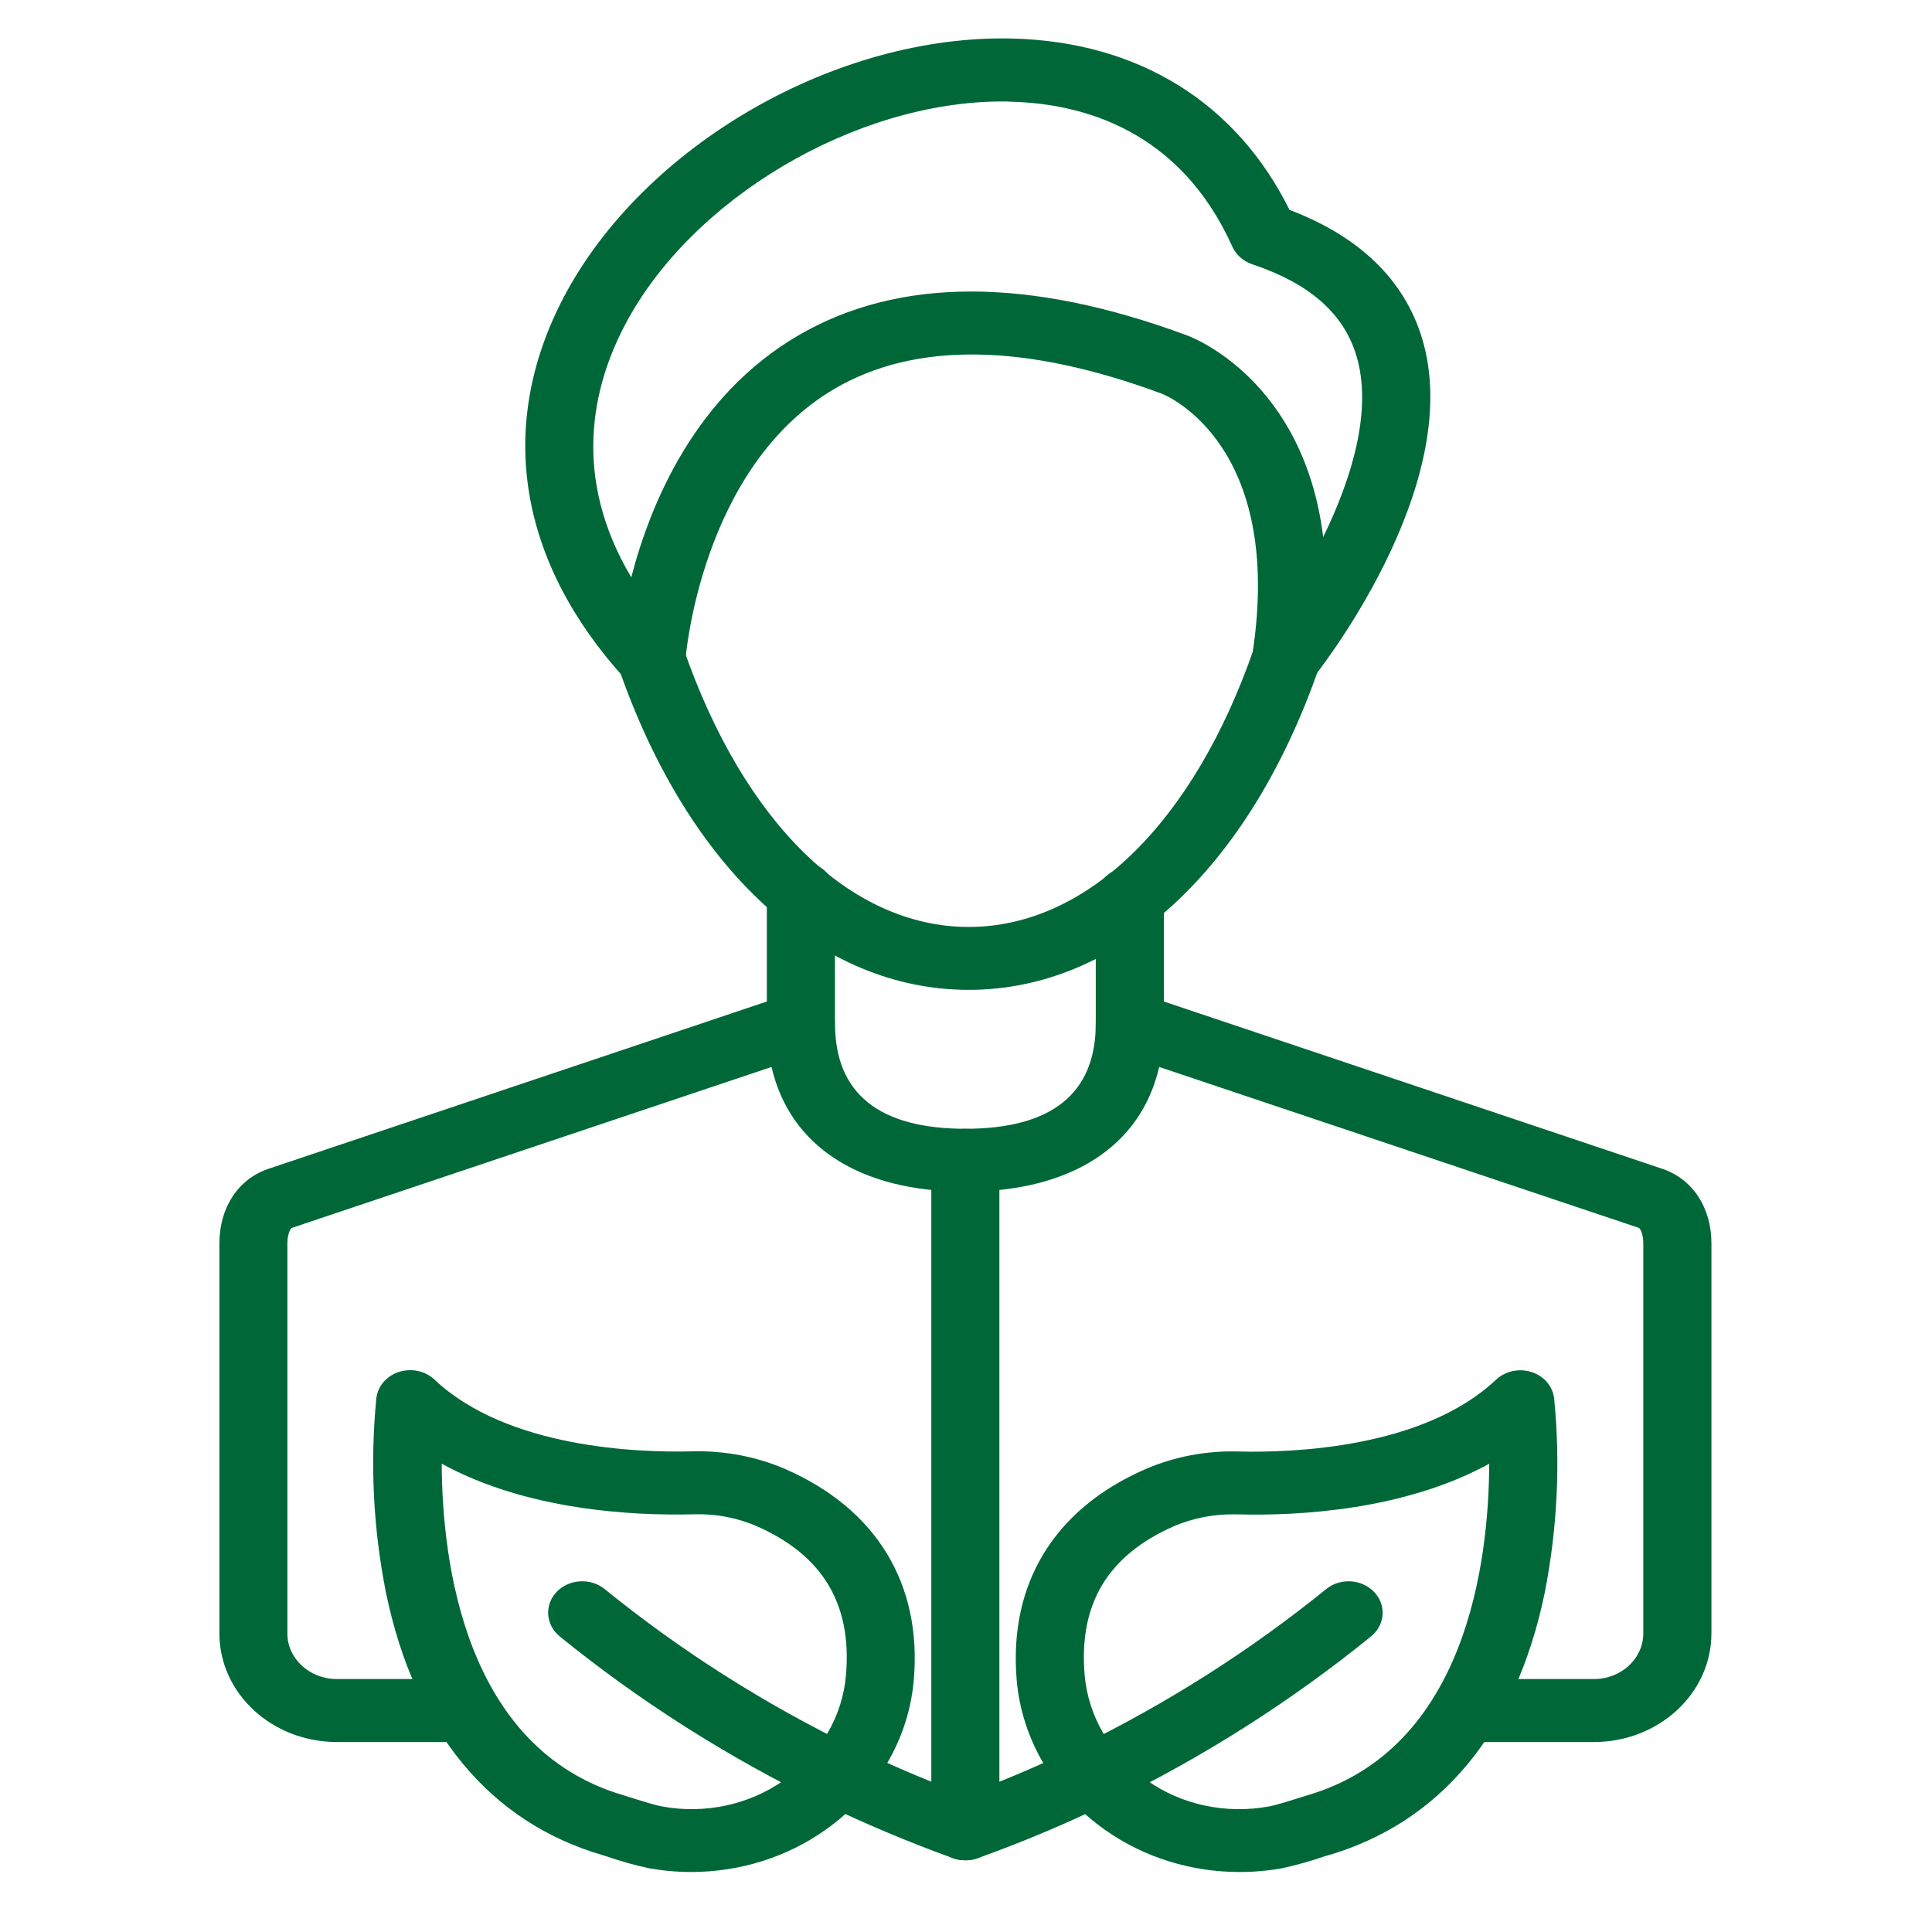
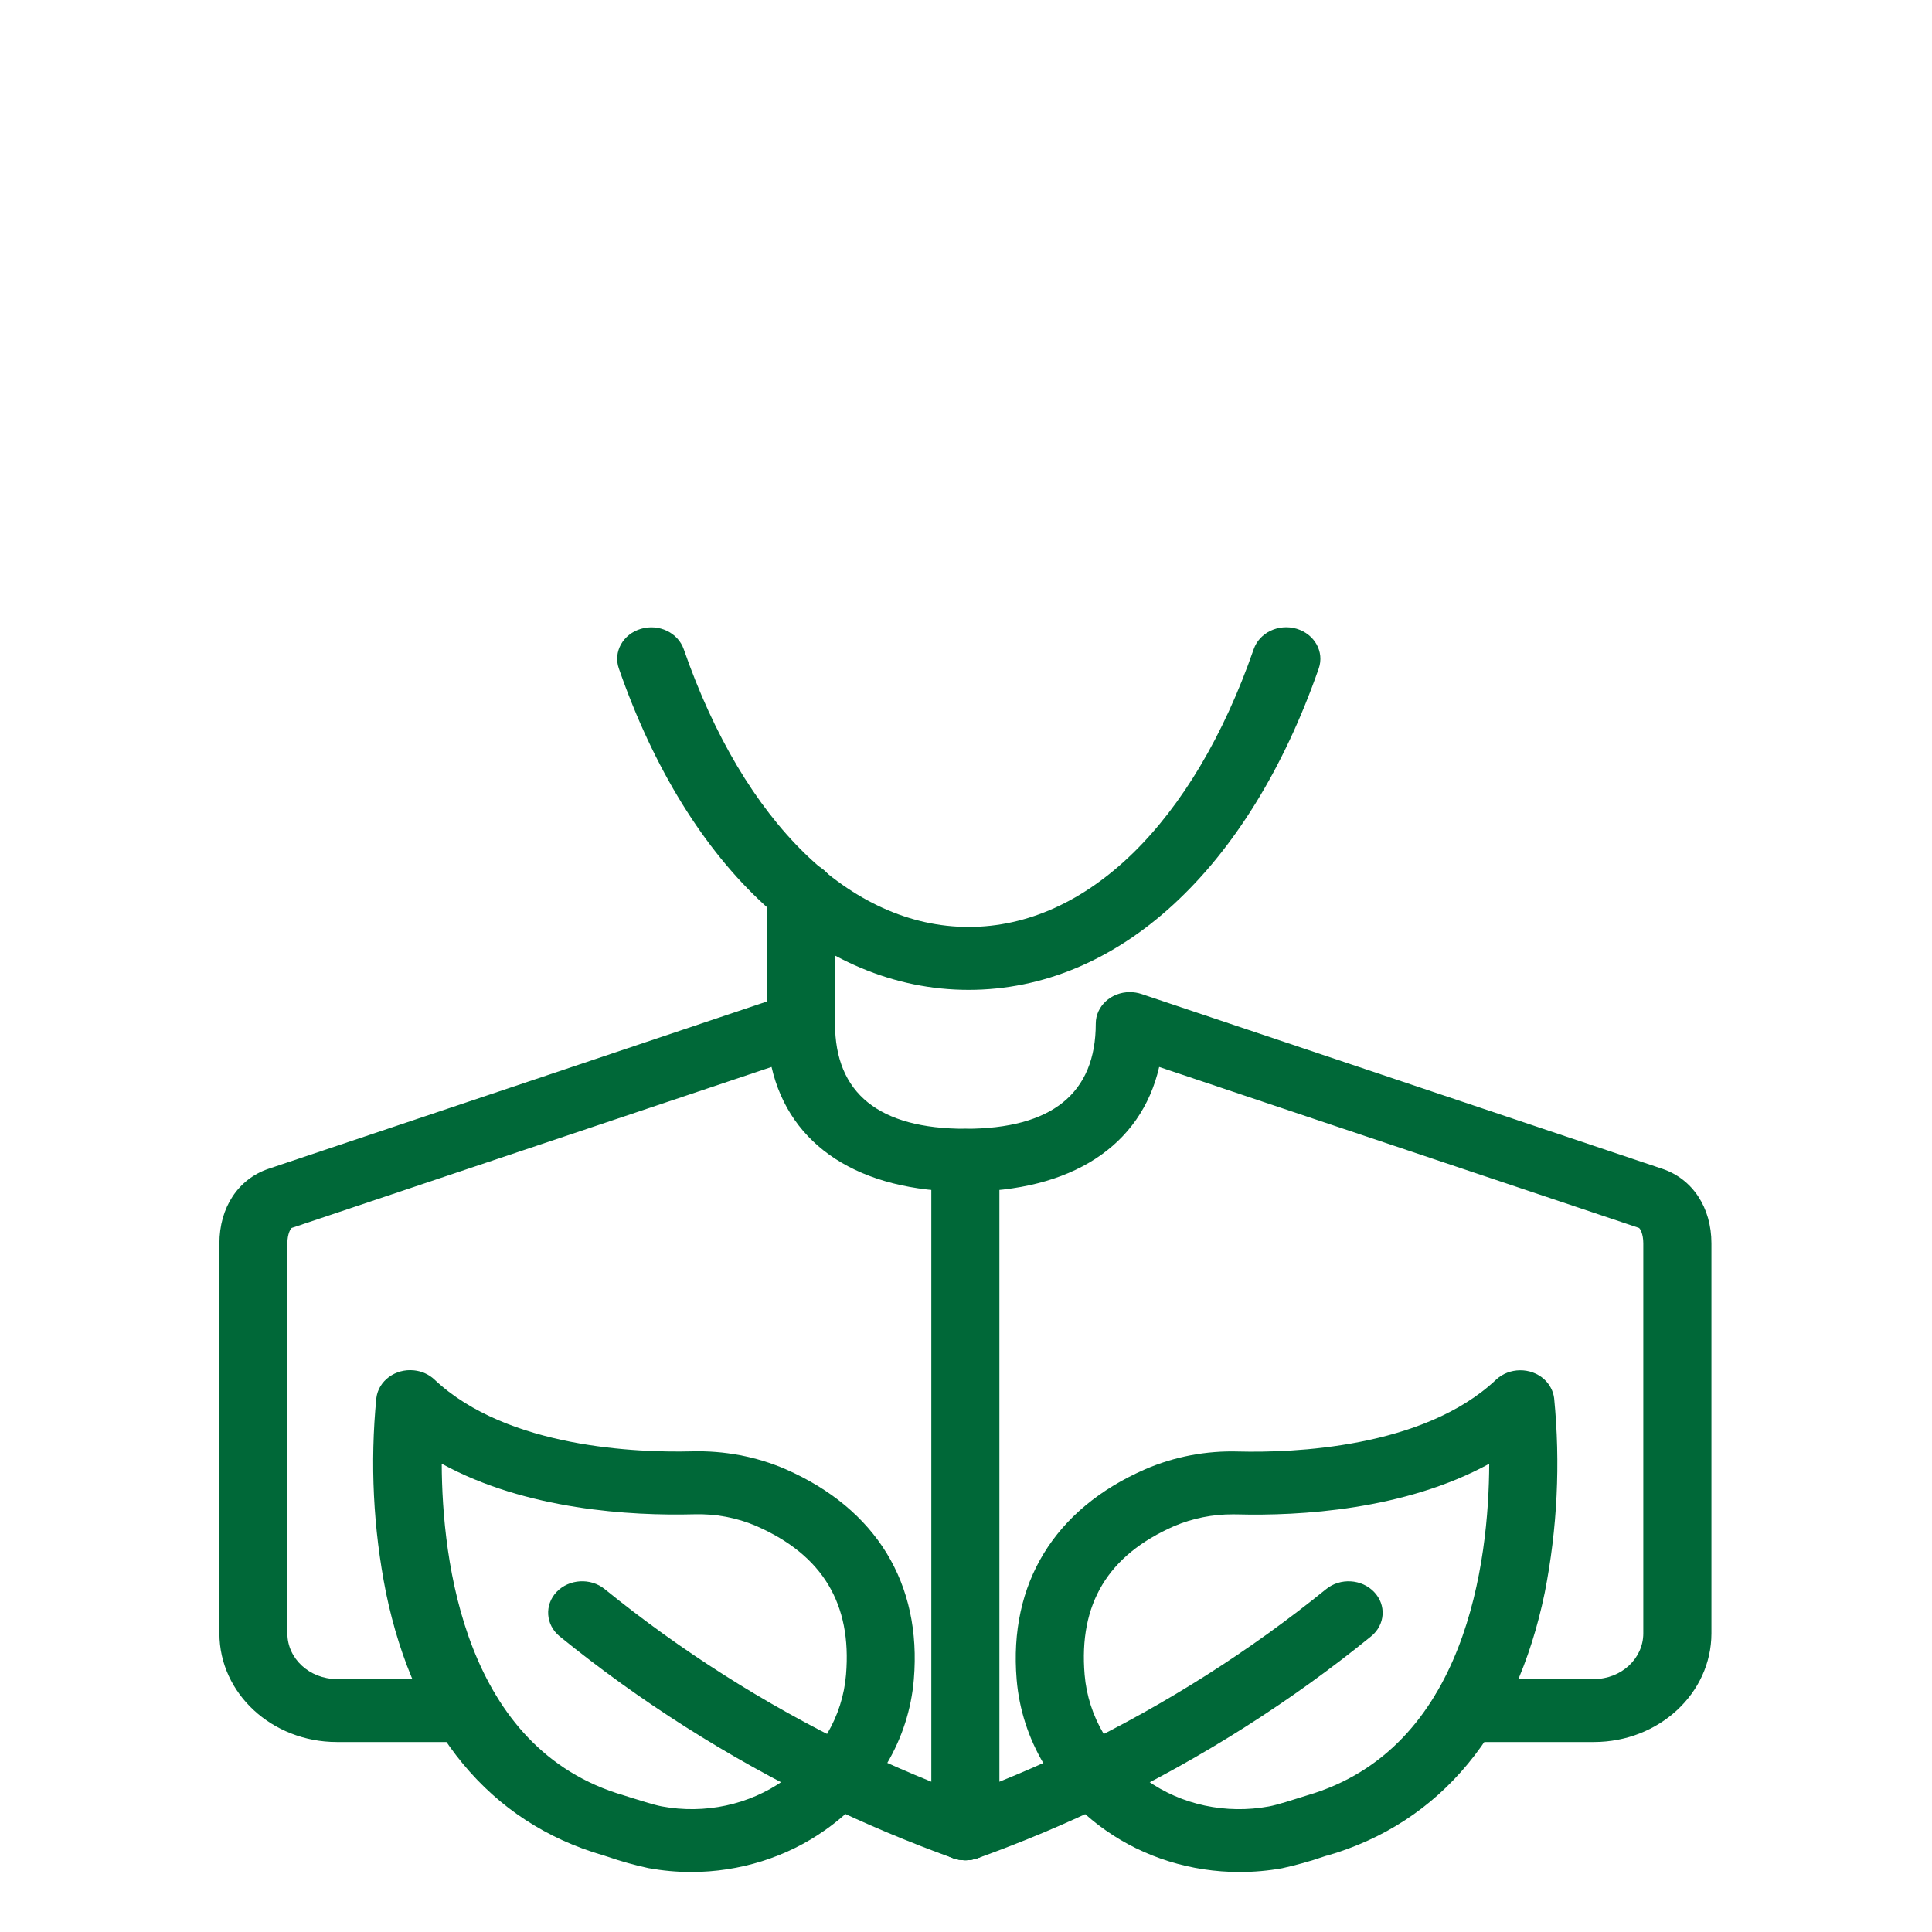
<svg xmlns="http://www.w3.org/2000/svg" version="1.1" x="0px" y="0px" width="60px" height="60px" viewBox="0 0 60 60" enable-background="new 0 0 60 60" xml:space="preserve">
  <g id="Calque_1" display="none">
-     <path id="Green_home_1_" display="inline" fill="#006838" d="M22.412,42.311c0.445,1.141,1.01,1.971,1.417,2.475   c0.198-2.46,0.937-4.896,1.984-7.219c-0.264-0.3-0.808-0.969-1.294-1.894c-0.662-1.256-1.221-3.005-0.731-4.898   c0,0,0.489,2.67,1.222,4.355c0.378,0.774,0.824,1.385,1.121,1.753c0.145-0.303,0.294-0.602,0.449-0.896   c0.546-1.052,1.147-2.073,1.783-3.06c-0.202-0.255-0.555-0.734-0.87-1.348c-0.468-0.915-0.875-2.144-0.48-3.365   c0,0,0.617,2.081,1.009,2.893c0.243,0.504,0.53,0.935,0.738,1.215c0.711-1.062,1.454-2.078,2.206-3.037   c-0.061-0.066-0.13-0.146-0.201-0.238c-0.22-0.291-0.467-0.694-0.542-1.186c-0.05-0.326-0.012-0.696,0.173-1.049L31.09,28.3   c0.093,0.17,0.207,0.323,0.309,0.443c2.162-2.688,4.336-4.886,5.857-6.321c-2.721,0.72-12.44,3.682-15.69,9.938   c-3.715,7.148-1.483,13.935,2.407,16.191c-0.154-0.929-0.215-1.863-0.196-2.795c-0.311-0.312-1.169-1.258-1.85-2.827   c-0.835-1.923-1.387-4.794-0.298-8.509C21.629,34.42,21.346,40.007,22.412,42.311z M11.791,4.604l-0.077-0.757   c0.152,0.107,0.25,0.251,0.305,0.397c0.083,0.219,0.082,0.436,0.063,0.601c-0.006,0.054-0.013,0.1-0.022,0.141   c0.503,0.238,1.016,0.501,1.526,0.791c0.014-0.158,0.025-0.396,0.001-0.655c-0.036-0.416-0.275-1.401-0.275-1.401   c0.427,0.421,0.552,1.013,0.583,1.487c0.021,0.319-0.004,0.589-0.022,0.738c0.465,0.274,0.924,0.569,1.37,0.888   c0.125,0.092,0.25,0.185,0.374,0.277c0.028-0.214,0.057-0.56,0.025-0.957c-0.107-0.849-0.528-2.051-0.528-2.051   c0.616,0.679,0.802,1.516,0.837,2.173c0.027,0.482-0.027,0.871-0.058,1.051c0.924,0.739,1.756,1.589,2.391,2.562   c0.04-0.292,0.065-0.751-0.027-1.316c-0.12-1.173-1.498-3.416-1.498-3.416c1.256,1.304,1.701,2.604,1.822,3.572   c0.099,0.788-0.011,1.355-0.057,1.55c0.22,0.38,0.409,0.779,0.562,1.192c0.958-1.74,0.258-5.005-2.771-7.178   c-2.652-1.903-7-1.098-8.192-0.825c0.9,0.274,2.223,0.727,3.652,1.384C11.785,4.782,11.793,4.694,11.791,4.604z M53.28,23.11   c-0.002,0.01,0.001,0.022,0,0.029l-5.762-4.416V5.682h-9.615v5.56l-2.987-2.324l-4.534-3.494l-4.929,3.822l-1.827,1.421   l-4.177,3.219c-0.003-0.044-0.005-0.093-0.01-0.136c-0.123-1.044-0.53-1.871-0.543-1.9c-0.011-0.049-0.017-0.076-0.017-0.076   c-0.635-1.915-2.091-3.462-3.793-4.684c-1.79-1.285-3.843-2.197-5.448-2.788C9.06,4.088,8.542,3.917,8.113,3.786   c0.776,0.66,2.79,2.577,2.946,4.874c0.306,4.44,4.979,4.691,7.087,3.64l0,0c0.021,0.046,0.059,0.117,0.093,0.202   c0.069,0.17,0.158,0.414,0.231,0.693c0.108,0.414,0.174,0.902,0.112,1.36l-3.072,2.37l-0.276,0.209l-0.987,0.764l-4.52,3.489   l-0.021,0.01L1,28.115l5.398,7.434l0.86-0.737v22.597h20.437c-0.158-0.107-0.313-0.217-0.462-0.333   c-0.577-0.448-1.091-0.988-1.544-1.604H9.195V30.597L6.73,32.712L3.672,28.5l7.042-5.434l0.018-0.01l4.696-3.627l0.984-0.757   l0.276-0.209l8.123-6.266l1.83-1.421l3.745-2.905l3.345,2.577l6.11,4.752V7.616h5.742v12.061l0.379,0.29l10.855,8.326L54,32.722   l-2.701-2.205v6.174h-0.02v18.777l-19.027-0.017c-0.004,0-0.006,0-0.01,0c-1.359-0.008-2.292-0.351-3.026-0.917   c-1.096-0.845-1.736-2.215-2.067-3.414c-0.166-0.595-0.255-1.137-0.304-1.523c-0.025-0.191-0.032-0.367-0.039-0.469   c5.447-0.21,14.646-5.468,10.299-14.038c-2.25-4.43-0.311-10.063,0.524-12.083c-0.72,0.684-1.582,1.533-2.516,2.521   c-2.592,2.744-5.732,6.547-7.929,10.771c-2.085,4.015-3.308,8.387-2.454,12.597c0,0,0.018,0.058,0.051,0.16   c0.005,0.071,0.105,2.024,1.021,4.09c0.461,1.035,1.152,2.105,2.212,2.933c1.052,0.822,2.471,1.328,4.213,1.328   c0,0,0.001,0,0.002,0c0.008,0,0.014,0,0.021,0h20.963V38.629h0.021v-4.031l1.228,1.002l4.941-7.764l-5.063-3.883" />
-   </g>
+     </g>
  <g id="Calque_2">
    <path fill="#006838" d="M21.464,58.137c-0.446,0-0.889-0.042-1.323-0.12c-0.429-0.092-0.854-0.211-1.268-0.354l-0.133-0.042   c-3.526-1.021-5.862-3.845-6.754-8.164c-0.396-1.99-0.496-4.022-0.298-6.039c0.066-0.537,0.59-0.922,1.172-0.86   c0.24,0.025,0.464,0.126,0.634,0.287c2.262,2.136,6.346,2.27,7.991,2.228c1.003-0.027,1.999,0.159,2.908,0.552   c2.82,1.235,4.237,3.556,3.987,6.532c-0.154,1.854-1.157,3.556-2.758,4.68C24.428,57.68,22.967,58.137,21.464,58.137z    M13.718,45.456c0.012,3.016,0.699,8.862,5.662,10.303l0.187,0.059c0.221,0.069,0.741,0.236,0.986,0.281   c1.336,0.25,2.72-0.051,3.799-0.816c1.118-0.787,1.816-1.979,1.922-3.274c0.184-2.199-0.726-3.714-2.783-4.616   c-0.609-0.262-1.277-0.387-1.951-0.365C19.606,47.077,16.341,46.896,13.718,45.456z" />
    <path fill="#006838" d="M29.98,57.772c-0.132,0-0.261-0.023-0.382-0.064c-1.389-0.502-2.746-1.072-4.064-1.712   c-2.93-1.421-5.667-3.158-8.153-5.177c-0.438-0.359-0.479-0.978-0.095-1.381c0.387-0.404,1.056-0.443,1.494-0.087   c2.359,1.915,4.954,3.564,7.733,4.912c1.25,0.606,2.535,1.147,3.85,1.617c0.546,0.198,0.816,0.763,0.604,1.268   C30.81,57.523,30.417,57.772,29.98,57.772z" />
    <path fill="#006838" d="M38.496,58.137c-1.503,0-2.966-0.454-4.163-1.298c-1.6-1.125-2.605-2.826-2.76-4.678   c-0.248-2.979,1.169-5.299,3.989-6.531c0.908-0.394,1.903-0.583,2.907-0.552c1.647,0.041,5.728-0.095,7.992-2.23   c0.408-0.385,1.078-0.39,1.494-0.014c0.173,0.158,0.281,0.365,0.31,0.587c0.199,2.017,0.1,4.049-0.292,6.043   c-0.892,4.317-3.227,7.139-6.754,8.163c-0.025,0-0.07,0.02-0.133,0.039c-0.414,0.143-0.839,0.259-1.268,0.354   C39.382,58.098,38.939,58.137,38.496,58.137z M38.292,47.029c-0.632-0.003-1.254,0.123-1.824,0.364   c-2.06,0.903-2.969,2.412-2.784,4.617c0.108,1.295,0.81,2.486,1.927,3.274c1.078,0.769,2.466,1.063,3.799,0.816   c0.249-0.045,0.766-0.212,0.988-0.282l0.189-0.059c4.963-1.442,5.65-7.289,5.662-10.301c-2.63,1.441-5.896,1.623-7.831,1.572   L38.292,47.029z" />
    <path fill="#006838" d="M29.98,57.772c-0.584,0-1.057-0.438-1.059-0.976c0-0.406,0.267-0.768,0.677-0.913   c1.314-0.473,2.6-1.014,3.85-1.617c2.779-1.351,5.374-3,7.733-4.912c0.438-0.359,1.107-0.32,1.494,0.087   c0.386,0.403,0.345,1.021-0.095,1.378c-2.485,2.019-5.224,3.759-8.153,5.179c-1.319,0.641-2.676,1.211-4.064,1.71   C30.24,57.749,30.112,57.772,29.98,57.772z" />
    <path fill="#006838" d="M49.504,54.1h-4.008c-0.585,0-1.058-0.44-1.058-0.978c0-0.54,0.473-0.978,1.058-0.978h4.008   c0.846,0,1.527-0.635,1.53-1.414V38.612c0-0.295-0.098-0.454-0.132-0.477l-14.903-5c-0.562,2.45-2.724,3.873-6.019,3.873   s-5.457-1.42-6.019-3.873l-14.903,5c-0.033,0.022-0.133,0.182-0.133,0.477V50.73c0,0.779,0.686,1.411,1.531,1.414h4.008   c0.584,0,1.058,0.438,1.058,0.978c0,0.537-0.473,0.978-1.058,0.978h-4.006c-2.013-0.003-3.642-1.51-3.644-3.369V38.612   c0-1.11,0.583-1.996,1.522-2.313l16.177-5.43c0.55-0.184,1.155,0.078,1.356,0.585c0.042,0.108,0.063,0.22,0.063,0.334   c0,2.166,1.363,3.267,4.049,3.267s4.049-1.101,4.049-3.267c0-0.54,0.475-0.977,1.058-0.977c0.123,0,0.245,0.02,0.361,0.058   l16.178,5.43c0.939,0.317,1.523,1.203,1.523,2.313V50.73C53.146,52.59,51.517,54.097,49.504,54.1z" />
    <g id="_340020312">
-       <path fill="#006838" d="M39.939,21.439c-0.584,0-1.058-0.44-1.056-0.98c0-0.045,0.004-0.092,0.011-0.137    c1.001-6.513-2.659-8.034-2.814-8.096c-4.23-1.567-7.644-1.622-10.15-0.159c-4.185,2.444-4.642,8.394-4.646,8.453    c-0.036,0.541-0.538,0.949-1.121,0.916c-0.289-0.017-0.559-0.142-0.746-0.348c-3.318-3.641-4.003-7.841-1.926-11.827    c2.473-4.738,8.477-8.206,13.963-8.064c3.902,0.103,6.938,1.987,8.593,5.321c2.186,0.833,3.57,2.177,4.12,4.001    c1.384,4.606-3.354,10.499-3.403,10.555C40.563,21.302,40.259,21.439,39.939,21.439z M31.129,3.151    c-4.565,0-9.677,3.018-11.733,6.965c-1,1.914-1.643,4.7,0.209,7.813c0.596-2.3,1.982-5.638,5.182-7.509    c3.115-1.821,7.18-1.823,12.087,0c0.177,0.064,3.615,1.393,4.219,6.258c0.871-1.783,1.557-3.951,1.019-5.67    c-0.406-1.295-1.455-2.208-3.221-2.8c-0.278-0.094-0.503-0.292-0.617-0.543c-1.625-3.619-4.64-4.448-6.875-4.506    C31.301,3.151,31.218,3.151,31.129,3.151z" />
-     </g>
+       </g>
    <g id="_340019928">
      <path fill="#006838" d="M30.082,30.741c-4.627,0-8.691-3.731-10.864-9.983c-0.179-0.514,0.128-1.065,0.686-1.229    c0.557-0.166,1.15,0.118,1.33,0.632c1.876,5.402,5.186,8.626,8.849,8.626c3.667,0,6.975-3.224,8.852-8.626    c0.178-0.515,0.773-0.8,1.333-0.635c0.559,0.167,0.866,0.718,0.687,1.233C38.775,27.01,34.714,30.741,30.082,30.741z" />
    </g>
    <g id="_340020000">
      <path fill="#006838" d="M24.872,32.626c-0.584,0-1.057-0.437-1.057-0.977v-3.91c0-0.54,0.473-0.977,1.057-0.977    c0.583,0,1.058,0.437,1.058,0.977v3.91C25.931,32.189,25.458,32.626,24.872,32.626z" />
    </g>
    <g id="_340019736">
-       <path fill="#006838" d="M35.088,32.999c-0.583,0-1.058-0.437-1.058-0.978v-4.109c0-0.541,0.475-0.978,1.058-0.978    c0.584,0,1.058,0.437,1.058,0.978v4.109C36.146,32.563,35.672,32.999,35.088,32.999z" />
-     </g>
+       </g>
    <g id="_340019352">
      <path fill="#006838" d="M29.98,57.772c-0.584,0-1.057-0.438-1.057-0.978V36.034c0-0.54,0.473-0.977,1.057-0.977    s1.057,0.437,1.057,0.977v20.761C31.037,57.334,30.564,57.772,29.98,57.772z" />
    </g>
  </g>
  <g id="Calque_3" display="none">
    <path display="inline" fill="#006838" d="M13.904,28.971c1.525,0.823,3.195,1.241,4.883,1.241c0.993,0,1.991-0.144,2.969-0.437   c2.638-0.79,4.813-2.56,6.122-4.984c1.308-2.425,1.592-5.213,0.802-7.853c-0.789-2.639-2.559-4.813-4.984-6.121   c-5.008-2.701-11.272-0.823-13.974,4.181C8.414,17.423,8.13,20.21,8.919,22.85C9.709,25.489,11.479,27.663,13.904,28.971    M11.627,16.025c1.471-2.728,4.284-4.28,7.186-4.28c1.307,0,2.629,0.314,3.855,0.976c1.917,1.034,3.316,2.751,3.939,4.837   c0.625,2.086,0.4,4.29-0.635,6.206v0c-1.034,1.916-2.751,3.314-4.837,3.938c-2.084,0.627-4.29,0.398-6.204-0.635   c-1.917-1.033-3.315-2.751-3.939-4.837C10.368,20.144,10.593,17.94,11.627,16.025" />
    <path display="inline" fill="#006838" d="M49.248,24.602c-2.427-1.308-5.213-1.594-7.854-0.804   c-2.639,0.79-4.813,2.559-6.121,4.983c-2.699,5.006-0.825,11.274,4.18,13.973c1.527,0.823,3.197,1.241,4.884,1.241   c0.992,0,1.991-0.145,2.971-0.438c2.638-0.789,4.812-2.559,6.119-4.982c1.309-2.426,1.595-5.214,0.805-7.854   C53.441,28.083,51.672,25.909,49.248,24.602 M51.521,37.547L51.521,37.547c-1.031,1.916-2.749,3.314-4.836,3.938   c-2.082,0.625-4.289,0.397-6.204-0.635c-3.956-2.134-5.438-7.087-3.303-11.042c1.033-1.917,2.751-3.315,4.837-3.938   c0.772-0.231,1.562-0.346,2.346-0.346c1.332,0,2.652,0.332,3.858,0.981c1.916,1.033,3.315,2.751,3.938,4.837   C52.781,33.428,52.557,35.632,51.521,37.547" />
    <path display="inline" fill="#006838" d="M33.066,18.567l-4.782,8.863c-0.283,0.526-0.086,1.183,0.439,1.466   c0.163,0.088,0.339,0.13,0.513,0.13c0.385,0,0.757-0.206,0.954-0.568l5.024-9.314c0.153-0.286,0.172-0.625,0.048-0.925l-3.397-8.26   l9.875,2.057l-2.47,3.979c-0.29,0.467-0.184,1.078,0.247,1.419l6.217,4.926c0.463,0.371,1.146,0.292,1.519-0.176   s0.293-1.149-0.176-1.52l-5.46-4.328l2.18-3.508c0.48,1.184,1.335,2.223,2.544,2.875c0.843,0.455,1.765,0.686,2.698,0.686   c0.548,0,1.1-0.08,1.639-0.241c1.459-0.437,2.66-1.414,3.381-2.753c0.724-1.339,0.882-2.88,0.445-4.338   c-0.437-1.458-1.413-2.659-2.753-3.381c-2.762-1.489-6.228-0.458-7.721,2.309c-0.376,0.698-0.589,1.439-0.656,2.182L30.308,7.425   c-0.391-0.082-0.798,0.059-1.053,0.368c-0.256,0.308-0.321,0.732-0.167,1.103L33.066,18.567z M45.934,8.992   c0.64-1.183,1.858-1.856,3.117-1.856c0.565,0,1.141,0.136,1.672,0.423c0.831,0.448,1.438,1.193,1.708,2.097   c0.271,0.904,0.173,1.86-0.275,2.69c0,0-0.001,0-0.001,0.001c-0.447,0.83-1.193,1.437-2.096,1.708   c-0.907,0.268-1.862,0.171-2.69-0.276C45.651,12.854,45.01,10.706,45.934,8.992" />
    <path display="inline" fill="#006838" d="M27.883,47.378c-0.113-0.342-0.386-0.605-0.732-0.703l-4.2-1.197   c-0.373-0.108-0.78-0.005-1.057,0.271l-2.458,2.43l-2.412,1.12c-0.382,0.177-0.626,0.561-0.626,0.981v1.531H6.435   c-0.598,0-1.081,0.484-1.081,1.082s0.483,1.082,1.081,1.082h11.043h8.256h2.82c0.346,0,0.672-0.167,0.875-0.447   c0.204-0.281,0.26-0.643,0.152-0.972L27.883,47.378z M25.735,51.812H18.56v-0.841l1.957-0.908c0.114-0.053,0.217-0.124,0.306-0.212   l2.144-2.119l3.04,0.865l1.055,3.215H25.735z" />
    <path display="inline" fill="#006838" d="M13.54,50.788c0.598,0,1.082-0.484,1.082-1.082s-0.484-1.082-1.082-1.082h-3.025   c-0.598,0-1.081,0.484-1.081,1.082s0.483,1.082,1.081,1.082H13.54z" />
    <path display="inline" fill="#006838" d="M44.413,54.753c0.597,0,1.081-0.484,1.081-1.082s-0.484-1.082-1.081-1.082h-1.76   c-0.598,0-1.081,0.484-1.081,1.082s0.483,1.082,1.081,1.082H44.413z" />
    <path display="inline" fill="#006838" d="M4.966,38.835c0.598,0,1.081-0.483,1.081-1.081s-0.483-1.083-1.081-1.083H3.393   c-0.598,0-1.081,0.485-1.081,1.083s0.483,1.081,1.081,1.081H4.966z" />
    <path display="inline" fill="#006838" d="M58.433,57.729c0.024-0.086,0.052-0.172,0.054-0.263c0-0.007,0.003-0.012,0.003-0.018   c0-0.049-0.021-0.092-0.028-0.139c-0.011-0.088-0.019-0.174-0.052-0.257c-0.028-0.073-0.075-0.132-0.119-0.195   c-0.031-0.048-0.049-0.103-0.09-0.146l-6.27-6.743c-0.165-0.176-0.382-0.292-0.62-0.33l-8.088-1.3l-2.983-3.795   c-0.073-0.092-0.159-0.171-0.257-0.235l-7.721-5.064c-0.121-0.081-0.258-0.136-0.402-0.16l-8.653-1.551   c-0.062-0.013-0.127-0.018-0.191-0.018h-2.113v-2.304c0-0.331-0.151-0.642-0.409-0.847l-2.66-2.114   c-0.039-0.031-0.081-0.06-0.125-0.084l-5.268-3.098c-0.166-0.098-0.355-0.149-0.548-0.149H4.045l-1.752,1.282l-0.596,1.432   L1.11,31.913c-0.558,0.211-0.84,0.835-0.629,1.394c0.165,0.434,0.576,0.699,1.012,0.699c0.127,0,0.257-0.021,0.382-0.068   l1.024-0.443c0.278-0.106,0.502-0.321,0.616-0.597l0.754-1.814h7.329l4.95,2.911l2.192,1.74v2.159l-2.844,1.254l-0.627-1.758   c-0.154-0.431-0.561-0.719-1.019-0.719h-3.997c-0.339,0-0.658,0.159-0.861,0.429l-1.93,2.547c-0.093,0.121-0.16,0.263-0.194,0.412   l-0.046,0.2L5,39.927C4.804,39.899,4.604,39.923,4.42,40l-2.636,1.007c-0.551,0.232-0.808,0.867-0.576,1.417   c0.173,0.413,0.574,0.661,0.996,0.661c0.14,0,0.283-0.027,0.42-0.085l2.355-0.889l1.759,0.263l-0.261,1.141   c-0.081,0.355,0.023,0.729,0.274,0.99c0.206,0.215,0.489,0.333,0.781,0.333c0.065,0,0.131-0.007,0.198-0.017l4.801-0.893h3.535   c0.352,0,0.682-0.172,0.884-0.459c0.204-0.287,0.254-0.656,0.136-0.987l-0.462-1.294l3.423-1.508h2.871l8.342,1.493l7.388,4.849   l1.897,2.412l-2.168,0.186l-4.166-0.356c-0.587-0.047-1.118,0.39-1.17,0.985c-0.05,0.596,0.392,1.119,0.986,1.17l4.257,0.365   c0.031,0.003,0.063,0.004,0.093,0.004s0.062-0.001,0.093-0.004l4.122-0.354l8.007,1.287l0.812,0.872h-3.854   c-0.598,0-1.081,0.484-1.081,1.082s0.483,1.082,1.081,1.082h5.866l1.503,1.614h-15.23c-0.598,0-1.08,0.484-1.08,1.082   s0.482,1.082,1.08,1.082h17.713c0.138,0,0.273-0.029,0.404-0.081c0.063-0.026,0.114-0.071,0.172-0.109   c0.054-0.033,0.112-0.055,0.16-0.1c0.004-0.005,0.005-0.011,0.01-0.015c0.066-0.063,0.11-0.143,0.158-0.22   c0.027-0.044,0.065-0.08,0.085-0.125C58.417,57.833,58.419,57.78,58.433,57.729 M12.433,41.764c-0.066,0-0.133,0.007-0.198,0.019   l-3.279,0.61l0.371-1.626l1.464-1.932h2.698l1.045,2.929H12.433z" />
  </g>
</svg>